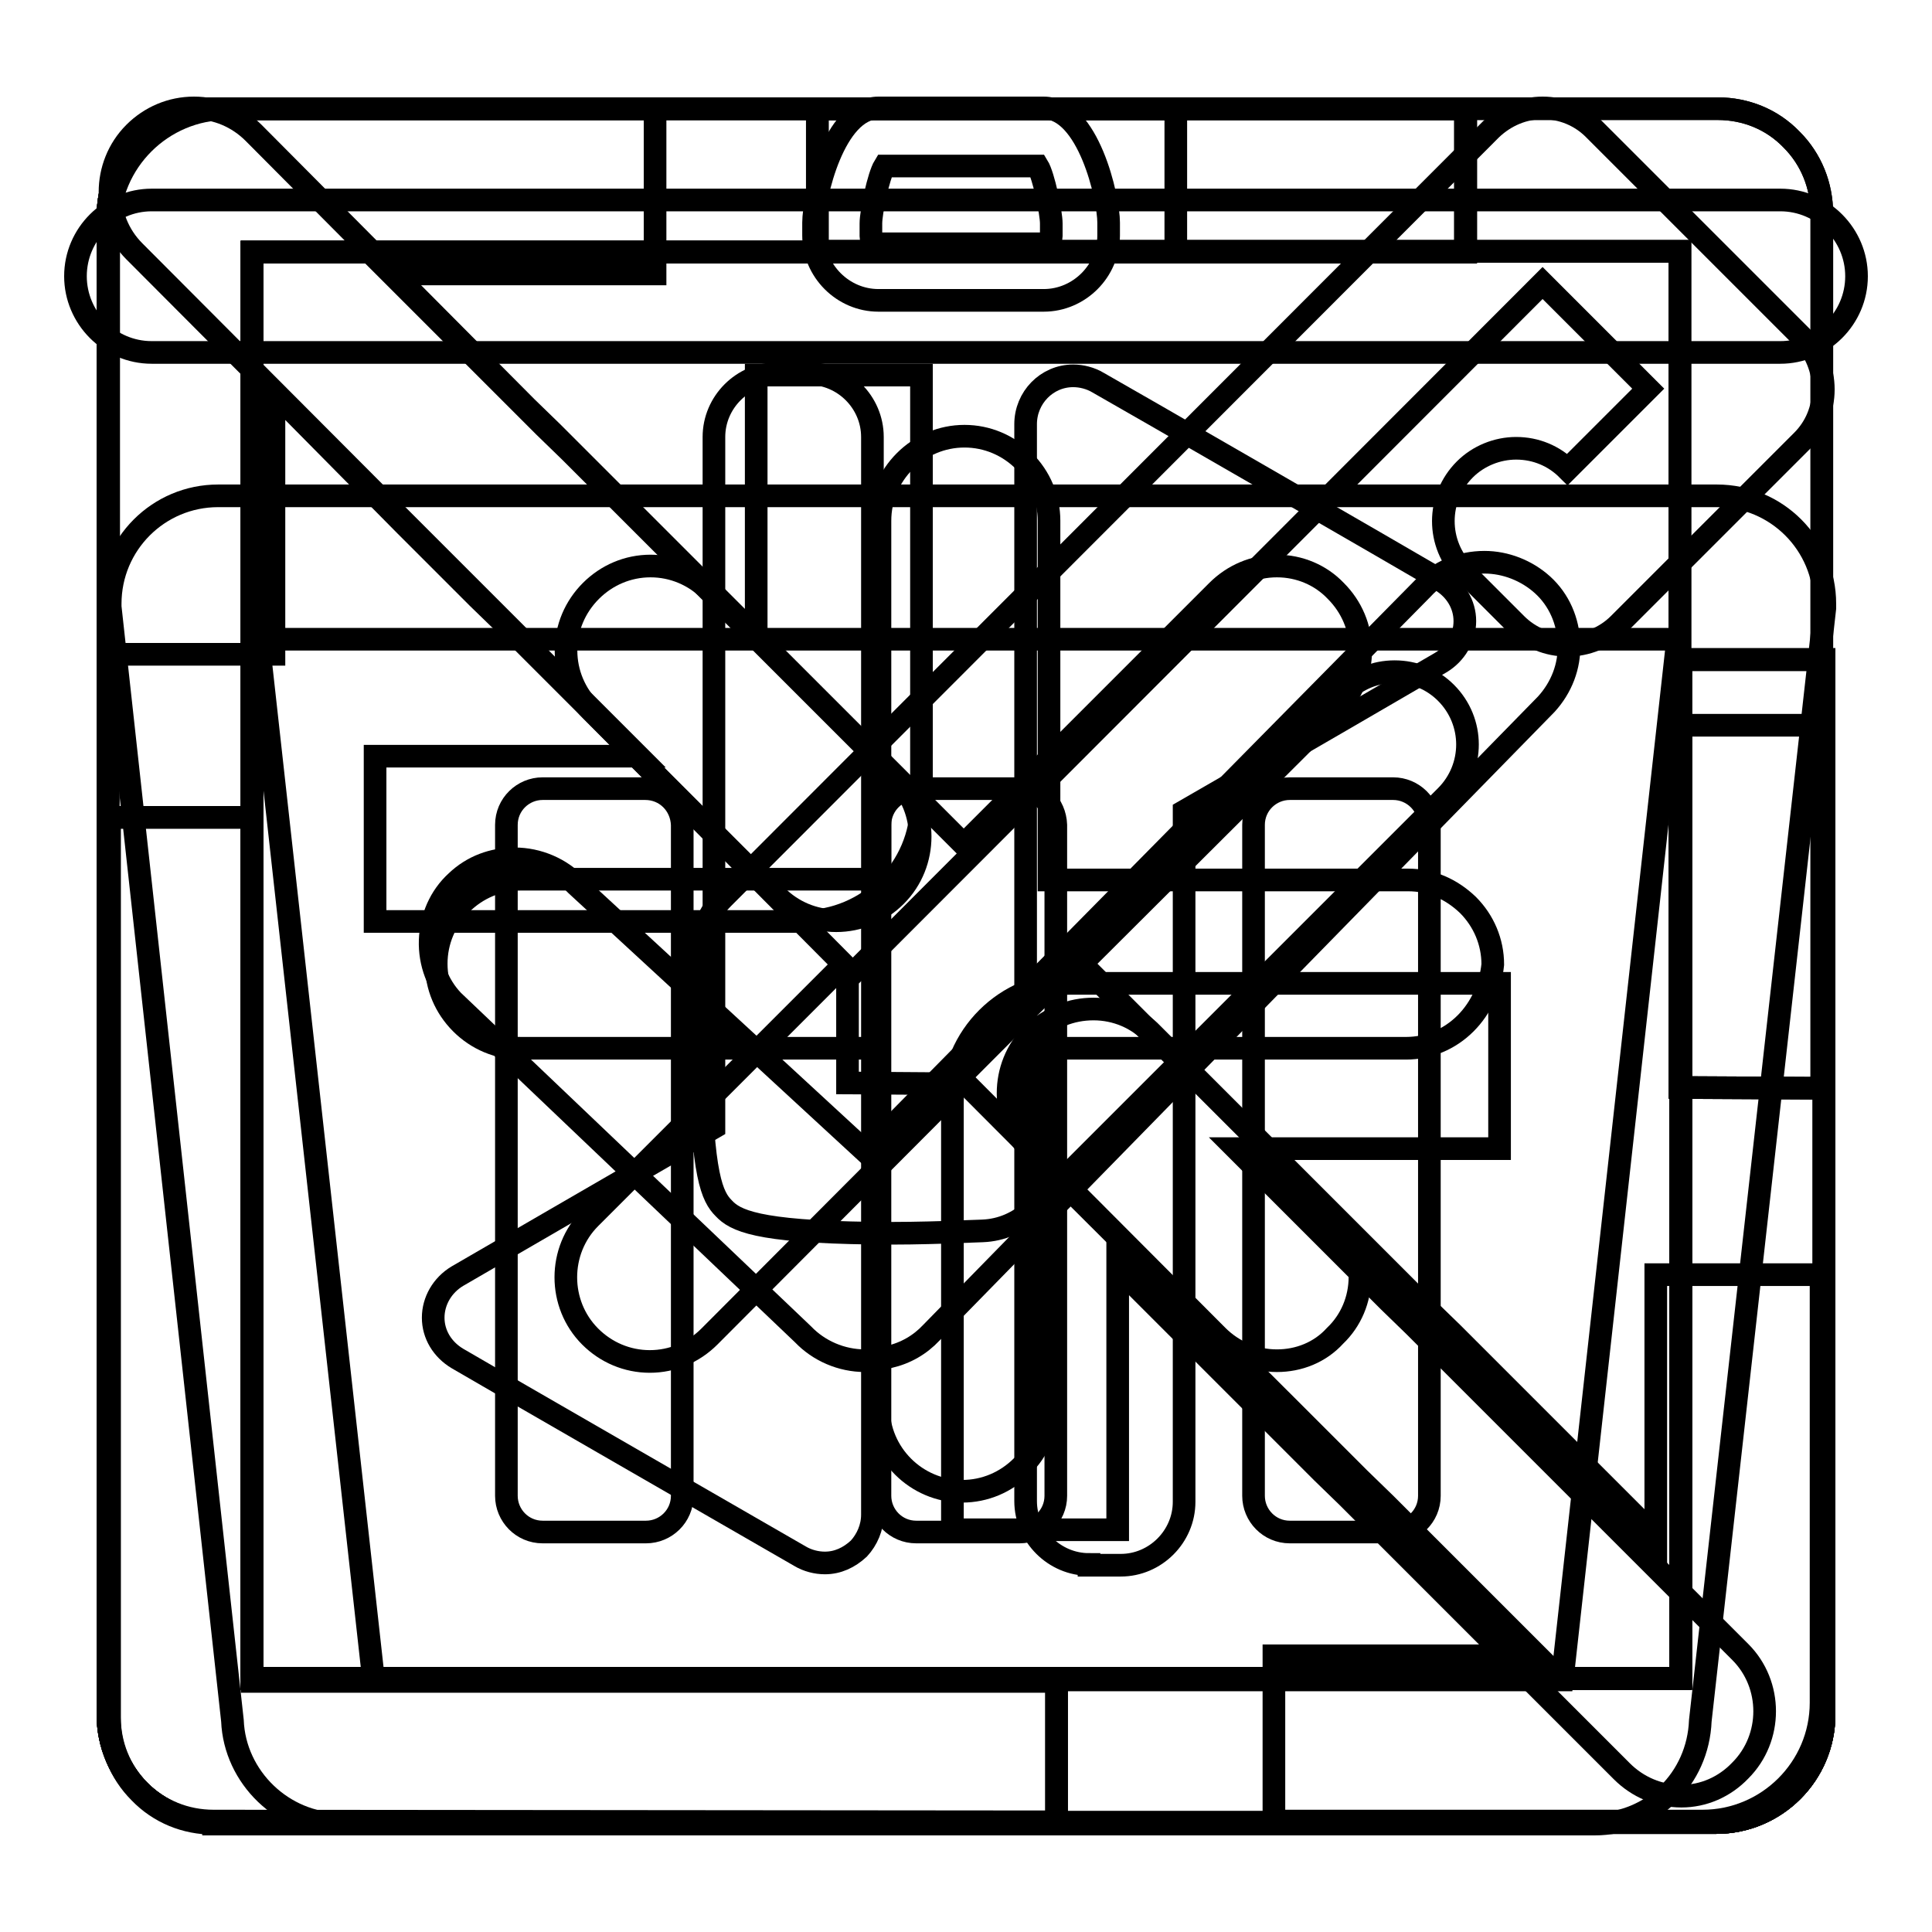
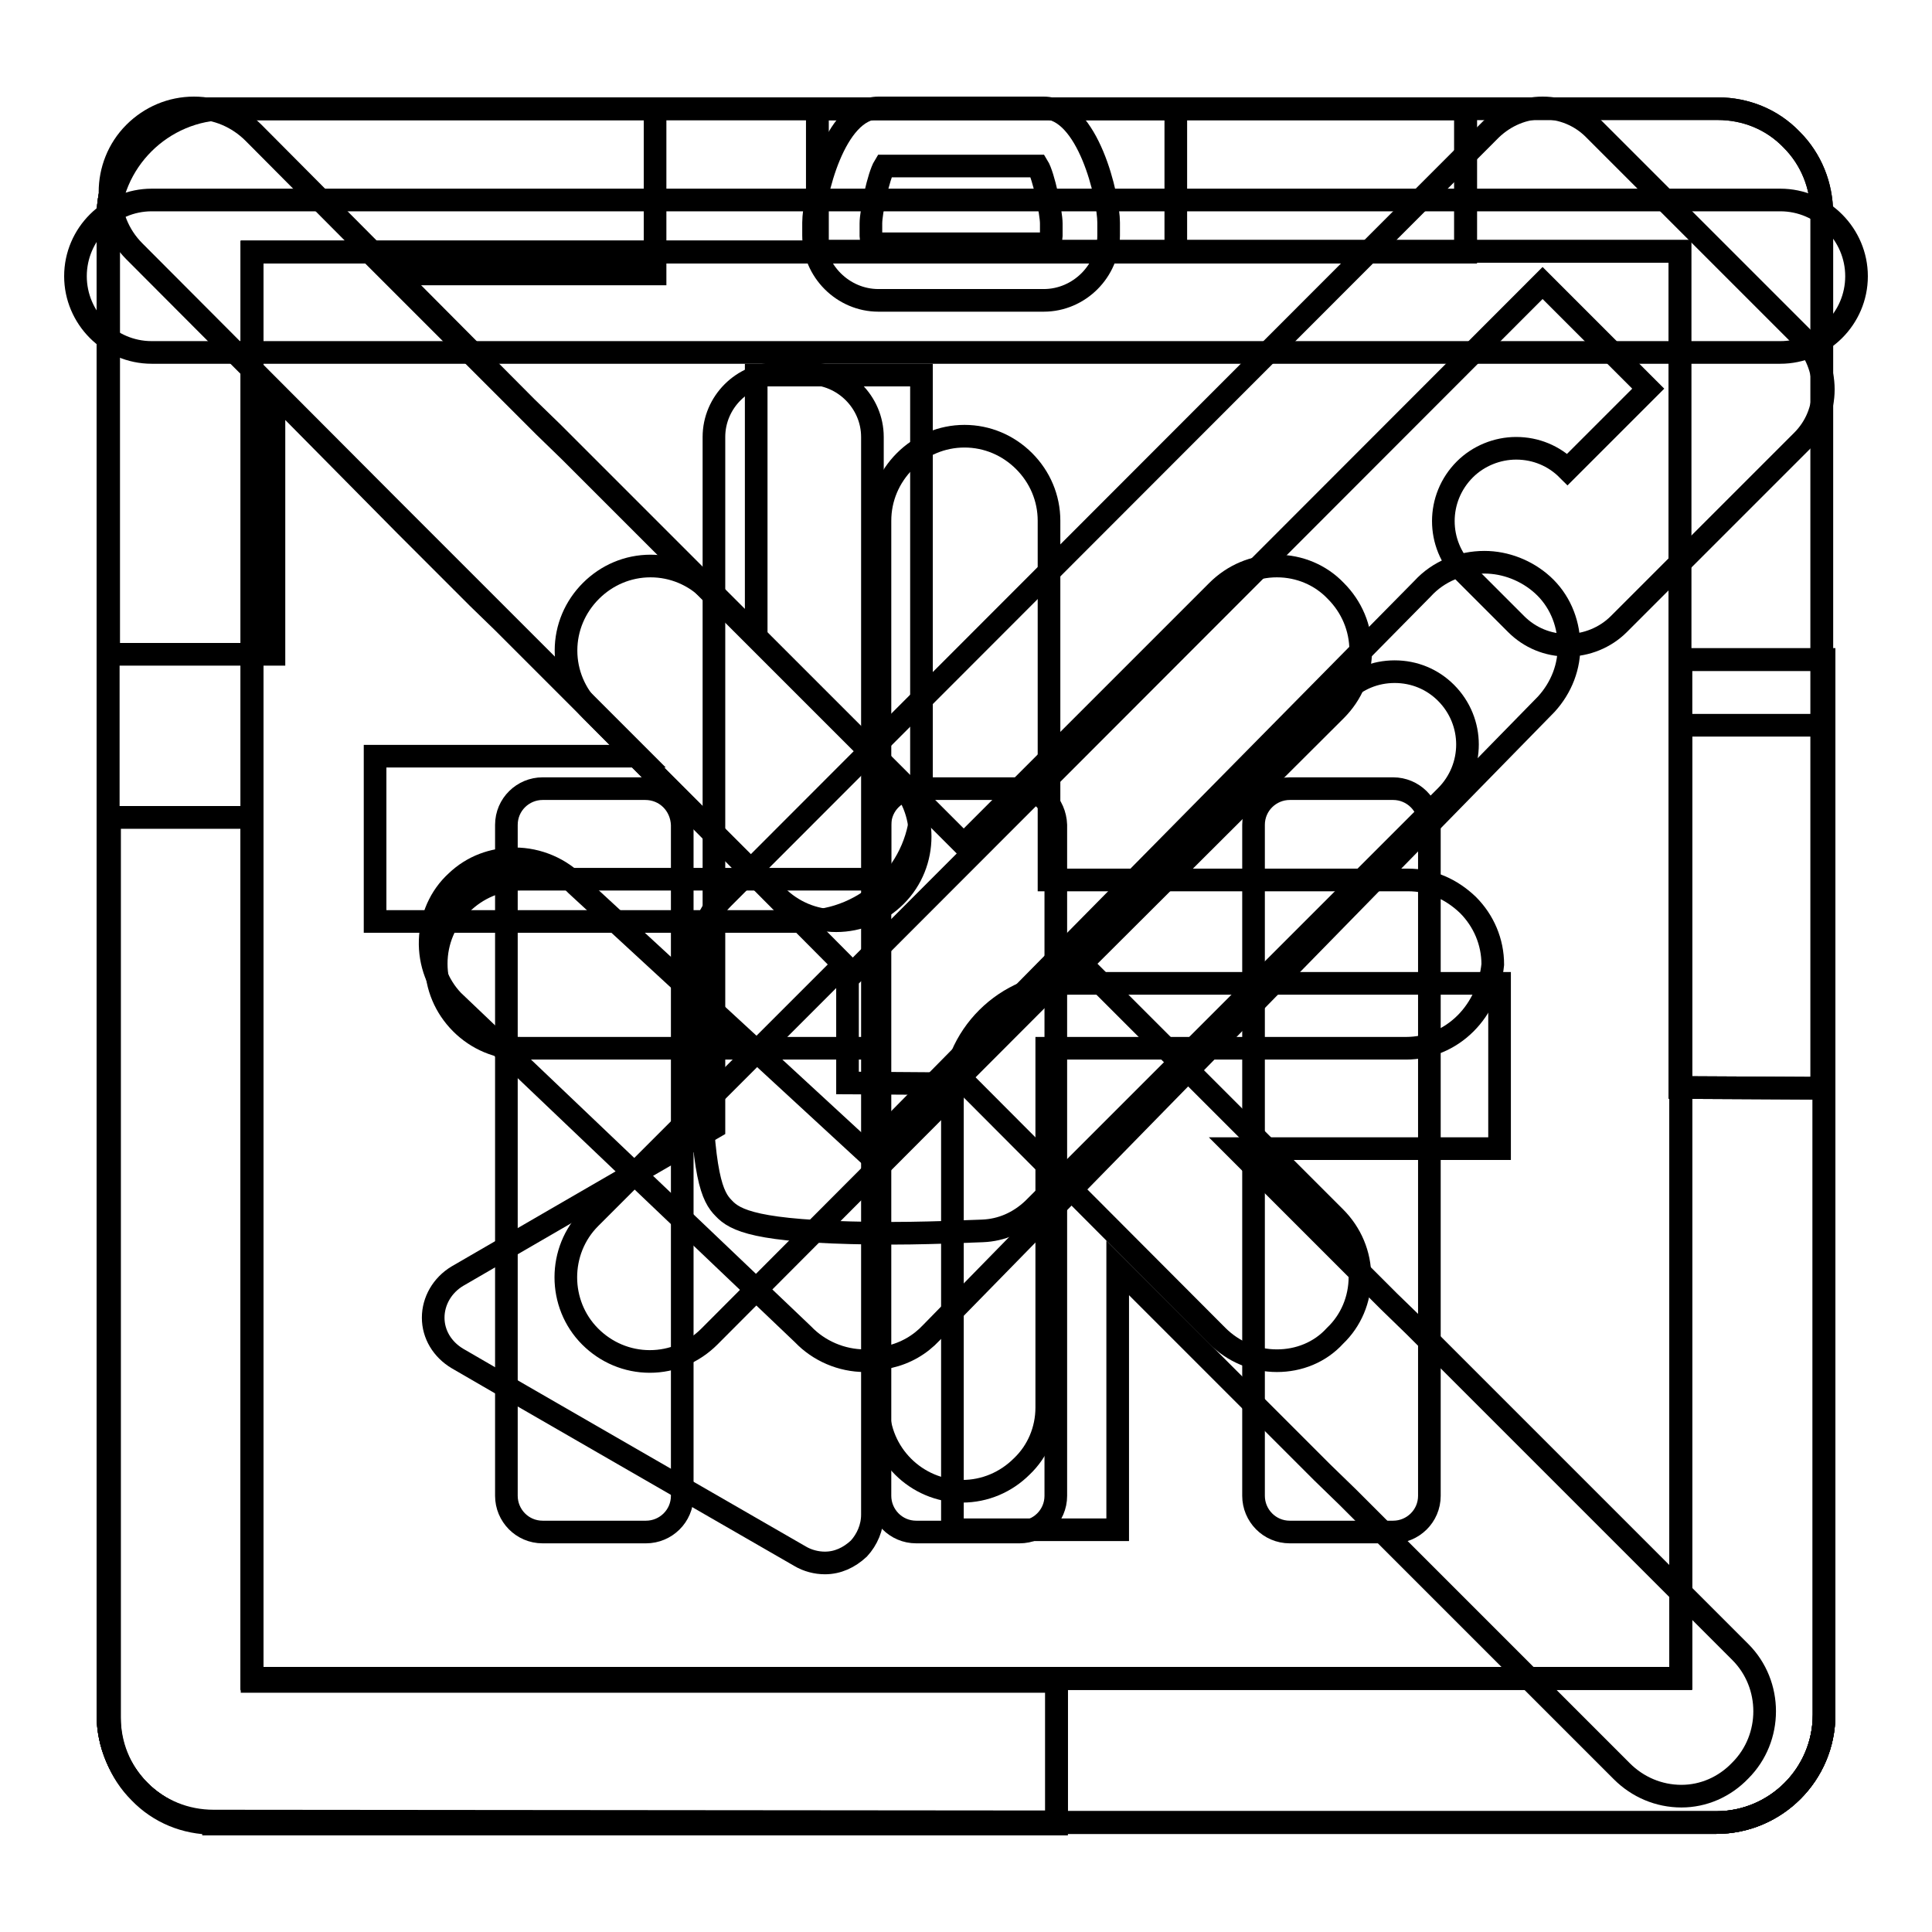
<svg xmlns="http://www.w3.org/2000/svg" version="1.1" x="0px" y="0px" viewBox="0 0 256 256" enable-background="new 0 0 256 256" xml:space="preserve">
  <g>
    <g>
      <path stroke-width="3" fill-opacity="0" stroke="#000000" d="M28.6,241.5c-7.9,0-14.3-6.4-14.3-14.3V28.7c0-7.9,6.4-14.3,14.3-14.3h127.2v19H33.4v189h189.3V96.1h19v131.1c0,7.9-6.4,14.3-14.3,14.3L28.6,241.5L28.6,241.5z" />
      <path stroke-width="3" fill-opacity="0" stroke="#000000" d="M95.9,160.1c-1.5-1.5-2.9-4.2-3.1-19.6c-0.1-7.2,0.2-14,0.2-14.8c0-2.5,1-4.9,2.8-6.7L197.6,17.1c1.9-1.8,4.3-2.8,6.8-2.8c2.6,0,5,1,6.8,2.8l27.6,27.6c1.8,1.8,2.8,4.3,2.8,6.9c0,2.6-1,5-2.8,6.8l-24.3,24.3c-1.8,1.8-4.3,2.8-6.8,2.8c-2.6,0-5-1-6.8-2.8l-6.8-6.8c-3.8-3.8-3.8-9.9,0-13.7c1.8-1.8,4.3-2.8,6.8-2.8c2.6,0,5,1,6.8,2.8l10.7-10.7l-14-14l-92.1,92.2l0,13.8l14,0.1L178,91.8c1.8-1.8,4.2-2.8,6.8-2.8c2.6,0,5,1,6.8,2.8c3.8,3.8,3.8,9.9,0,13.7l-54.7,54.7c-1.9,1.8-4.2,2.8-6.7,2.9c-0.9,0-7.6,0.4-14.8,0.3C100.2,163.2,97.4,161.7,95.9,160.1z" />
      <path stroke-width="3" fill-opacity="0" stroke="#000000" d="M114.6,180.3c-3.1,0-6.1-1.3-8.2-3.5L60,132.6c-2-2.1-3.1-5-3-8c0.1-3,1.3-5.8,3.5-7.8c2.1-2,4.8-3,7.7-3c3.1,0,6.1,1.3,8.2,3.5l38.4,35.4l73.7-74.7c2.1-2.3,5.1-3.5,8.2-3.5c2.8,0,5.6,1.1,7.7,3c2.2,2,3.4,4.8,3.5,7.8c0.1,3-1,5.8-3,8l-81.5,83.3c-1.5,1.6-3.4,2.7-5.6,3.2C116.7,180.1,115.7,180.3,114.6,180.3z" />
      <path stroke-width="3" fill-opacity="0" stroke="#000000" d="M28.6,241.5c-7.9,0-14.3-6.4-14.3-14.3V28.7c0-7.9,6.4-14.3,14.3-14.3h165.6v19H33.4v189h189.3v-135h19v139.8c0,7.9-6.4,14.3-14.3,14.3L28.6,241.5L28.6,241.5z" />
      <path stroke-width="3" fill-opacity="0" stroke="#000000" d="M28.6,241.5c-7.9,0-14.3-6.4-14.3-14.3V28.7c0-7.9,6.4-14.3,14.3-14.3h165.6v19H33.4v189h189.3v-135h19v139.8c0,7.9-6.4,14.3-14.3,14.3L28.6,241.5L28.6,241.5z" />
      <path stroke-width="3" fill-opacity="0" stroke="#000000" d="M169.2,180.3c-3,0-5.8-1.2-7.9-3.3l-33.6-33.7L94,177.1c-2.1,2.1-4.9,3.3-7.9,3.3s-5.8-1.2-7.9-3.3c-4.3-4.3-4.3-11.4,0-15.7l33.6-33.6L78.3,94.1c-2.1-2.1-3.3-4.9-3.3-7.9c0-3,1.2-5.8,3.3-7.9c2.1-2.1,4.9-3.3,7.9-3.3s5.8,1.2,7.9,3.3l33.6,33.6l33.6-33.6c2.1-2.1,4.9-3.3,7.9-3.3c3,0,5.8,1.2,7.8,3.3c2.1,2.1,3.3,4.9,3.3,7.9c0,3-1.2,5.8-3.3,7.9l-33.7,33.6l33.6,33.6c2.1,2.1,3.3,4.9,3.3,7.9c0,3-1.2,5.8-3.3,7.8C174.9,179.2,172.1,180.3,169.2,180.3z" />
      <path stroke-width="3" fill-opacity="0" stroke="#000000" d="M28.6,241.5c-7.9,0-14.3-6.4-14.3-14.3V28.7c0-7.9,6.4-14.3,14.3-14.3h165.6v19H33.4v189h189.3v-135h19v139.8c0,7.9-6.4,14.3-14.3,14.3L28.6,241.5L28.6,241.5z" />
      <path stroke-width="3" fill-opacity="0" stroke="#000000" d="M194.2,135.6c-2.1,2.1-4.9,3.3-7.9,3.3h-47.6v47.6c0,3-1.2,5.8-3.3,7.8c-2.1,2.1-4.9,3.3-7.9,3.3c-6.1,0-11.1-5-11.1-11.1v-47.6H69c-3,0-5.8-1.2-7.9-3.3c-2.1-2.1-3.3-4.9-3.3-7.9s1.2-5.8,3.3-7.9c2.1-2.1,4.9-3.3,7.9-3.3h47.6V69c0-3,1.2-5.8,3.3-7.9c2.1-2.1,4.9-3.3,7.9-3.3c3,0,5.8,1.2,7.9,3.3c2.1,2.1,3.3,4.9,3.3,7.9v47.6h47.6c3,0,5.7,1.2,7.9,3.3c2.1,2.1,3.3,4.9,3.3,7.9C197.5,130.7,196.3,133.5,194.2,135.6z" />
-       <path stroke-width="3" fill-opacity="0" stroke="#000000" d="M28.6,241.5c-7.9,0-14.3-6.4-14.3-14.3V28.7c0-7.9,6.4-14.3,14.3-14.3h165.6v19H33.4v189h189.3v-135h19v139.8c0,7.9-6.4,14.3-14.3,14.3L28.6,241.5L28.6,241.5z" />
-       <path stroke-width="3" fill-opacity="0" stroke="#000000" d="M144.3,207.3c-4.6,0-8.4-3.8-8.4-8.4V56.2c0-3.5,2.8-6.4,6.3-6.4c1.1,0,2.3,0.3,3.3,0.9c2,1.1,41.5,23.9,45.4,26.2c2,1.2,3.2,3.2,3.2,5.4s-1.2,4.3-3.2,5.5c-1.7,1-21.3,12.4-34,19.7V199c0,4.6-3.8,8.4-8.4,8.4H144.3L144.3,207.3z" />
      <path stroke-width="3" fill-opacity="0" stroke="#000000" d="M109.3,207.1c-1.1,0-2.3-0.3-3.3-0.9c-1.9-1.1-41.5-23.9-45.4-26.2c-2-1.2-3.2-3.2-3.2-5.4s1.2-4.3,3.2-5.5c1.7-1,21.4-12.4,34-19.7V57.9c0-4.6,3.8-8.4,8.4-8.4h4.2c4.6,0,8.4,3.8,8.4,8.4v142.8c0,1.7-0.7,3.3-1.8,4.5C112.5,206.4,111,207.1,109.3,207.1L109.3,207.1z" />
      <path stroke-width="3" fill-opacity="0" stroke="#000000" d="M222.6,144.1V33.3H108.3V14.4h119.3c3.7,0,7.2,1.4,9.8,4.1c2.6,2.6,4,6.1,4,9.8v115.9L222.6,144.1L222.6,144.1z" />
      <path stroke-width="3" fill-opacity="0" stroke="#000000" d="M28.3,241.6c-3.7,0-7.2-1.4-9.8-4.1c-2.6-2.6-4-6.1-4-9.8V108.3h18.9v114.5H140v18.9H28.3L28.3,241.6z" />
      <path stroke-width="3" fill-opacity="0" stroke="#000000" d="M49.7,122.1v-21.9h34.9L64.4,80L61,76.6L51.4,67l0,0L17.8,33.3c-4.3-4.3-4.3-11.4,0-15.7c2.1-2.1,4.9-3.3,7.9-3.3c3,0,5.8,1.2,7.9,3.3L69.8,54l3.4,3.3l9.6,9.6l0,0l17.4,17.4V49.7h21.9v56.7c0,8.7-7.1,15.7-15.7,15.7L49.7,122.1L49.7,122.1z" />
      <path stroke-width="3" fill-opacity="0" stroke="#000000" d="M222.8,238c-3,0-5.8-1.2-7.9-3.3l-36.3-36.3l-3.4-3.3l-9.6-9.6l0,0L148.1,168v34.7h-21.9V146c0-8.7,7.1-15.7,15.7-15.7h56.8v21.9h-34.9l20.2,20.2l3.4,3.3l9.6,9.6l0,0l33.6,33.6c4.3,4.3,4.3,11.4,0,15.7C228.5,236.8,225.7,238,222.8,238z" />
      <path stroke-width="3" fill-opacity="0" stroke="#000000" d="M222.6,144.1V33.3H108.3V14.4h119.3c3.7,0,7.2,1.4,9.8,4.1c2.6,2.6,4,6.1,4,9.8v115.9L222.6,144.1L222.6,144.1z" />
      <path stroke-width="3" fill-opacity="0" stroke="#000000" d="M28.3,241.3c-3.7,0-7.2-1.4-9.8-4c-2.6-2.6-4-6.1-4-9.8V108.3h18.9v114.2H140v18.9L28.3,241.3L28.3,241.3z" />
      <path stroke-width="3" fill-opacity="0" stroke="#000000" d="M86.8,14.4v21.9H51.9l20.2,20.2l3.4,3.3l9.6,9.6l0,0l33.6,33.6c4.3,4.3,4.3,11.4,0,15.7c-2.1,2.1-4.9,3.3-7.9,3.3c-3,0-5.8-1.2-7.9-3.3L66.7,82.5l-3.4-3.3l-9.6-9.6l0,0L36.3,52v34.7H14.4V30.1c0-8.7,7.1-15.7,15.7-15.7L86.8,14.4L86.8,14.4z" />
-       <path stroke-width="3" fill-opacity="0" stroke="#000000" d="M144.9,133.7c3,0,5.8,1.2,7.8,3.3l36.3,36.3l3.4,3.3l9.6,9.6l0,0l17.4,17.4v-34.7h21.9v56.7c0,8.7-7.1,15.7-15.7,15.7h-56.8v-21.9h34.9l-20.2-20.2l-3.4-3.3l-9.6-9.6l0,0l-33.7-33.6c-4.3-4.3-4.3-11.4,0-15.7C139.2,134.8,141.9,133.7,144.9,133.7z" />
      <path stroke-width="3" fill-opacity="0" stroke="#000000" d="M20.1,46.7c-5.6,0-10.1-4.6-10.1-10.1c0-5.6,4.6-10.1,10.1-10.1h215.8c5.6,0,10.1,4.6,10.1,10.1c0,5.6-4.6,10.1-10.1,10.1H20.1z" />
      <path stroke-width="3" fill-opacity="0" stroke="#000000" d="M116.4,39.8c-4.7,0-8.6-3.9-8.6-8.6v-1.7c0-3.3,2.7-15.2,8.6-15.2h21.9c5.9,0,8.6,11.9,8.6,15.2v1.7c0,4.7-3.9,8.6-8.6,8.6H116.4z M117.2,22c-0.8,1.3-1.8,6.1-1.8,7.6v1.7c0,0.5,0.4,1,1,1h21.9c0.5,0,1-0.4,1-1v-1.7c0-1.4-1-6.3-1.8-7.6H117.2z" />
-       <path stroke-width="3" fill-opacity="0" stroke="#000000" d="M45.1,241.7c-7.6,0-14-6.2-14.3-13.7L14.6,80.4V80c0-7.9,6.4-14.3,14.3-14.3h198.6c7.9,0,14.3,6.4,14.3,14.3l0,0.6L225.3,228c-0.3,7.7-6.4,13.7-14,13.7L45.1,241.7L45.1,241.7z M207,222.6l15.3-137.9H34.2l15.3,137.9L207,222.6z" />
      <path stroke-width="3" fill-opacity="0" stroke="#000000" d="M85.5,104.5H71.9c-2.6,0-4.8,2.1-4.8,4.8v88.9c0,2.6,2.1,4.8,4.8,4.8h13.7c2.6,0,4.8-2.1,4.8-4.8v-88.9C90.3,106.6,88.2,104.5,85.5,104.5z" />
      <path stroke-width="3" fill-opacity="0" stroke="#000000" d="M135.1,104.5h-13.7c-2.6,0-4.8,2.1-4.8,4.8v88.9c0,2.6,2.1,4.8,4.8,4.8h13.7c2.6,0,4.8-2.1,4.8-4.8v-88.9C139.8,106.6,137.7,104.5,135.1,104.5z" />
      <path stroke-width="3" fill-opacity="0" stroke="#000000" d="M184.6,104.5h-13.7c-2.6,0-4.8,2.1-4.8,4.8v88.9c0,2.6,2.1,4.8,4.8,4.8h13.7c2.6,0,4.8-2.1,4.8-4.8v-88.9C189.4,106.6,187.2,104.5,184.6,104.5z" />
    </g>
  </g>
</svg>